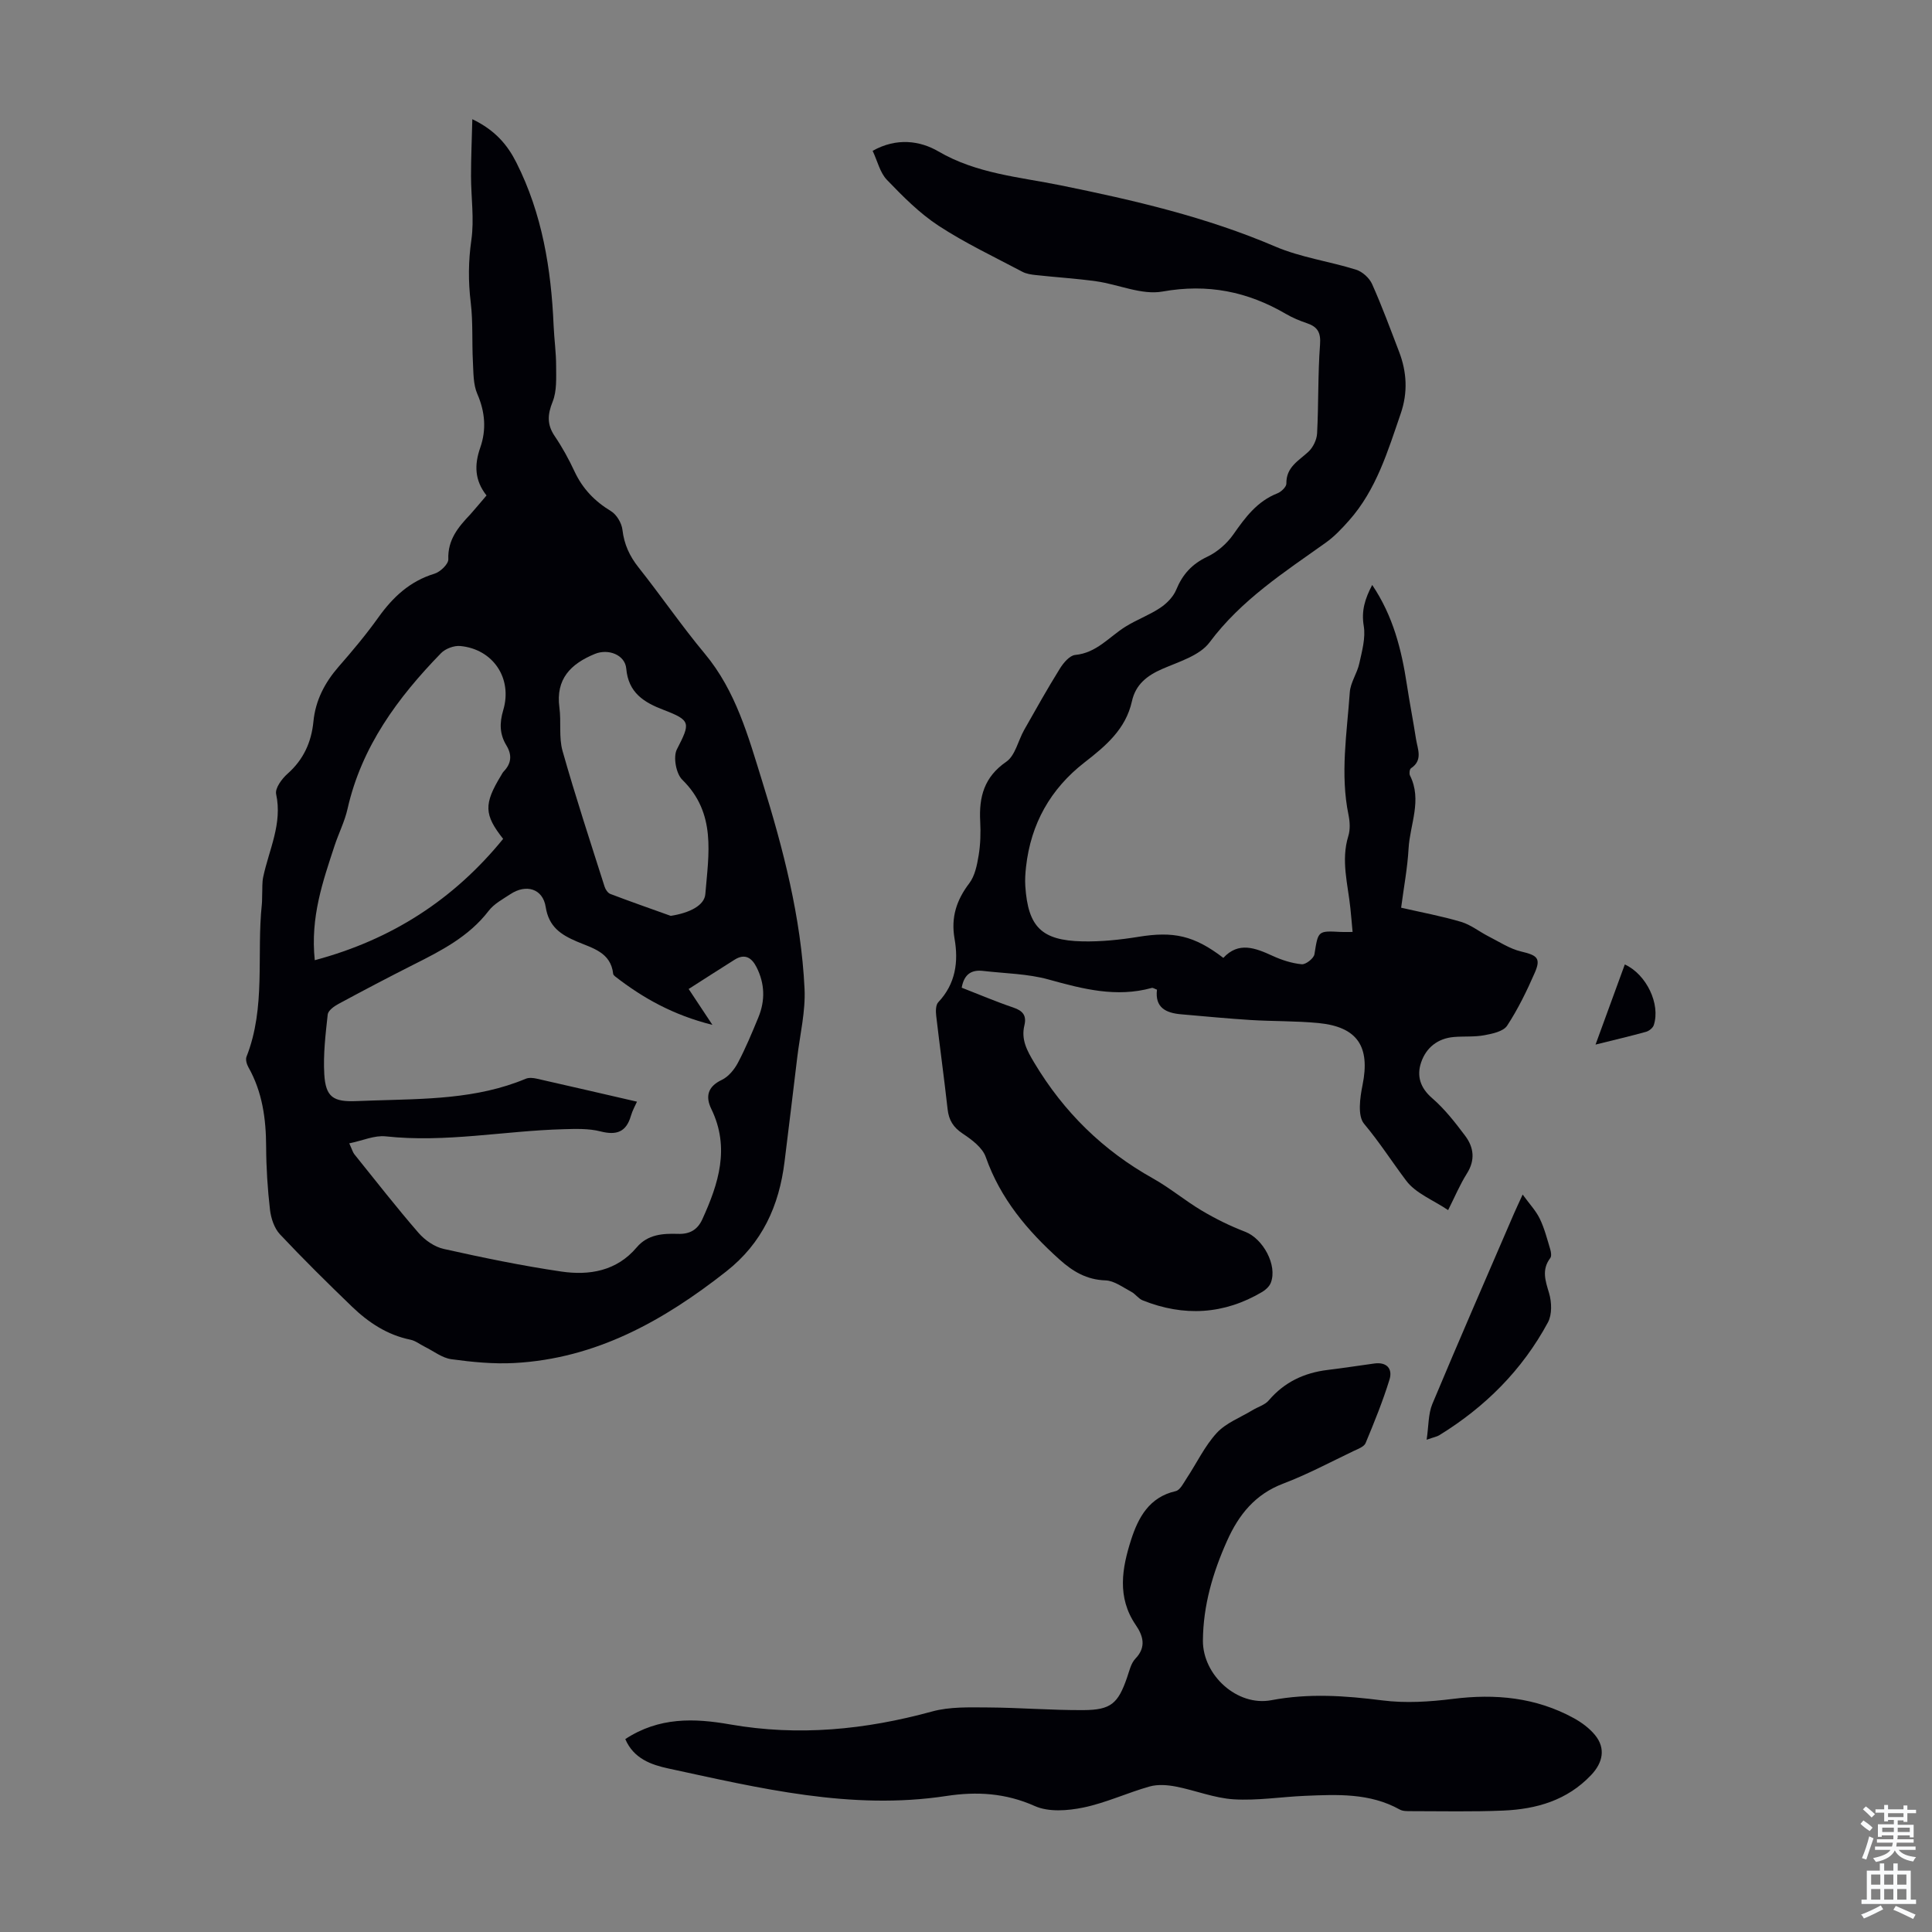
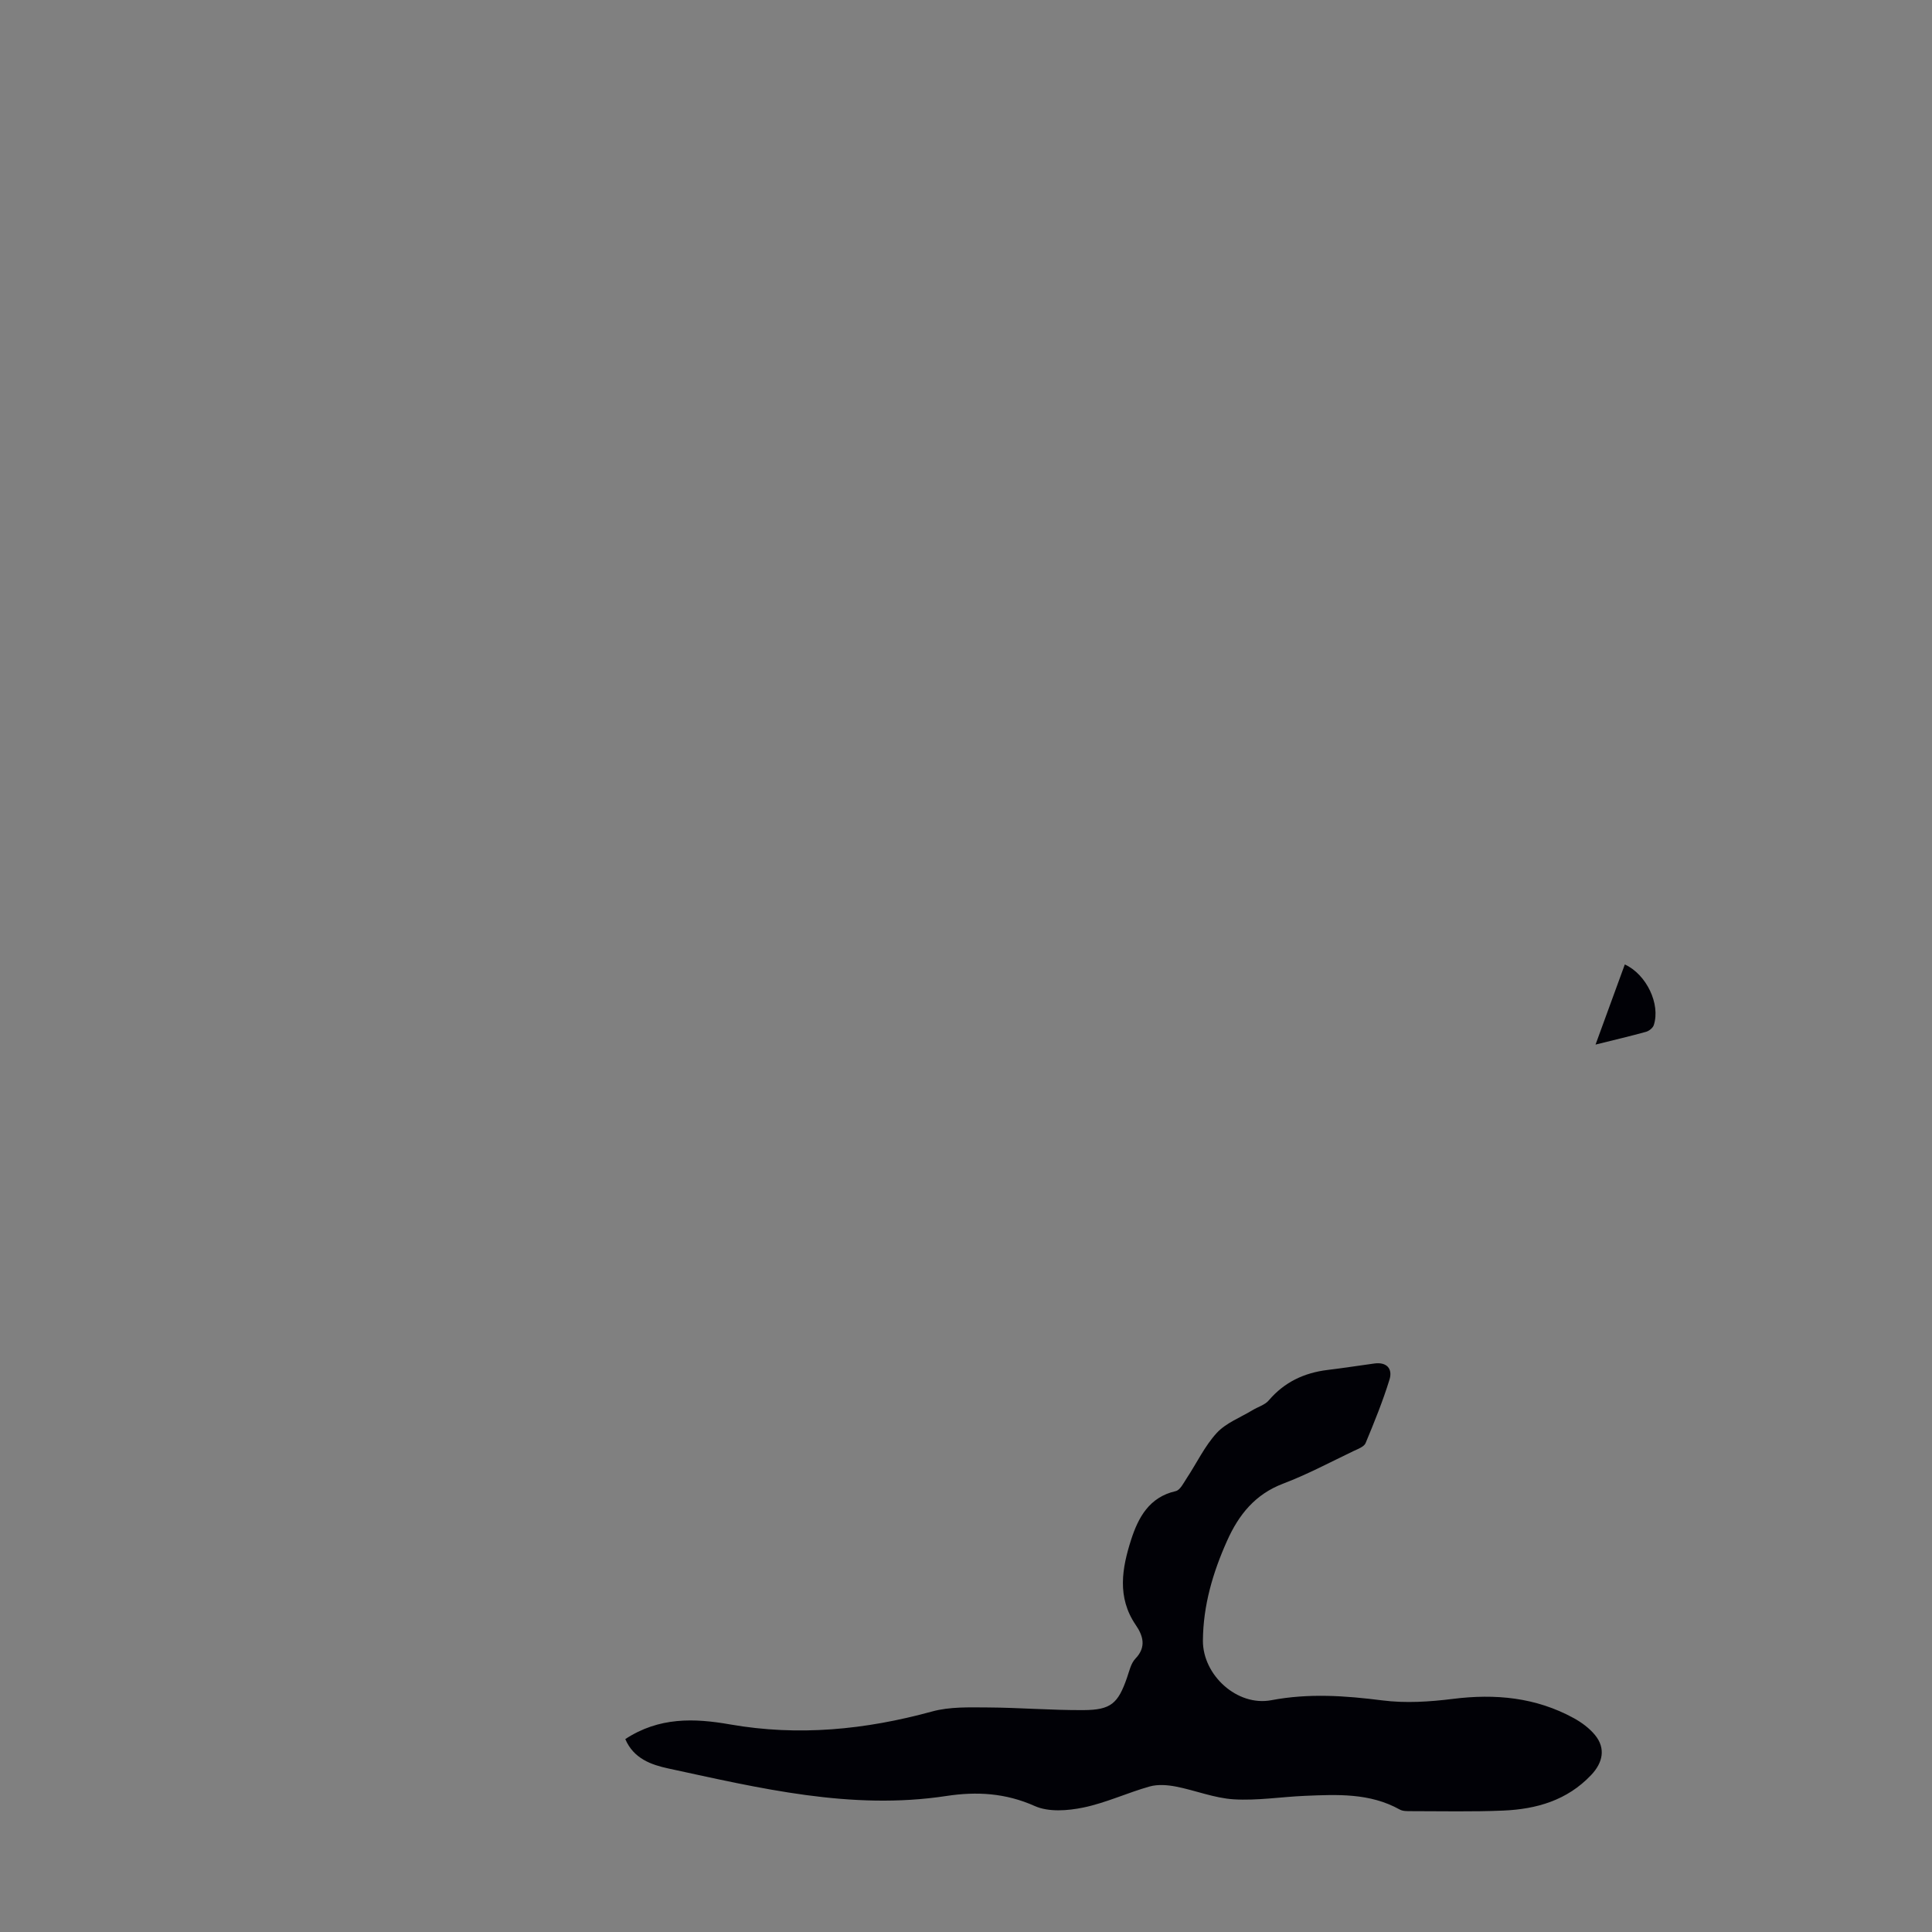
<svg xmlns="http://www.w3.org/2000/svg" enable-background="new 0 0 400 400" viewBox="0 0 400 400">
  <rect x="0" y="0" width="400" height="400" fill="#808080" stroke="none" />
  <g fill="#010106">
-     <path d="m100.73 102.58c-2.49-3.15-2.54-6.35-1.3-9.9 1.29-3.69 1.02-7.37-.6-11.1-.87-1.99-.8-4.43-.92-6.68-.22-4.09.04-8.22-.45-12.27-.53-4.36-.5-8.56.13-12.94.62-4.33-.07-8.83-.07-13.25 0-3.71.16-7.43.27-11.76 4.8 2.3 7.32 5.4 9.13 9 5.34 10.59 7.2 22.01 7.7 33.73.12 2.78.52 5.56.52 8.35 0 2.49.17 5.19-.72 7.4-1.07 2.67-1.2 4.74.43 7.14 1.56 2.3 2.92 4.78 4.1 7.31 1.67 3.58 4.18 6.18 7.55 8.22 1.17.71 2.21 2.47 2.37 3.86.35 3.02 1.48 5.45 3.35 7.81 4.66 5.88 8.9 12.08 13.7 17.84 6.45 7.74 9 17.13 11.88 26.39 4.36 14.01 8.06 28.21 8.77 42.94.23 4.72-.94 9.5-1.51 14.26-.86 7.2-1.74 14.4-2.63 21.6-1.12 9.11-4.6 16.83-12.06 22.7-13 10.22-26.97 18.06-43.89 18.97-4.32.23-8.72-.2-13.03-.79-1.92-.26-3.68-1.68-5.51-2.58-.99-.49-1.92-1.25-2.97-1.46-4.8-.98-8.68-3.56-12.1-6.85-5.07-4.89-10.09-9.84-14.91-14.97-1.17-1.25-1.85-3.3-2.06-5.07-.5-4.33-.78-8.71-.8-13.06-.02-5.79-.78-11.34-3.67-16.46-.35-.62-.63-1.59-.39-2.19 4.03-10.22 2.06-21.04 3.17-31.54.07-.67.04-1.34.07-2.01.06-1.23-.04-2.49.22-3.68 1.2-5.65 4-10.99 2.67-17.13-.26-1.2 1.18-3.17 2.35-4.2 3.31-2.93 4.95-6.53 5.37-10.82.43-4.4 2.35-8.06 5.23-11.37 2.87-3.28 5.68-6.64 8.21-10.18 3.01-4.21 6.52-7.51 11.62-9.06 1.2-.36 2.91-2 2.87-2.99-.15-4.06 2.07-6.68 4.56-9.3 1.13-1.26 2.18-2.56 3.35-3.91zm31.15 125.51c-.33.75-.93 1.8-1.26 2.94-.98 3.37-2.99 4.06-6.31 3.21-2.43-.62-5.08-.52-7.63-.45-12.27.33-24.44 2.83-36.82 1.48-2.33-.25-4.81.89-7.55 1.45.59 1.28.73 1.84 1.05 2.25 4.4 5.46 8.71 11 13.3 16.29 1.31 1.51 3.31 2.9 5.22 3.32 8.06 1.8 16.17 3.48 24.34 4.68 5.81.85 11.45-.1 15.59-4.99 2.3-2.72 5.42-2.91 8.56-2.81 2.44.08 4.04-.84 5.04-3.02 3.37-7.39 5.76-14.82 1.86-22.84-1.24-2.55-.78-4.63 2.17-6.02 1.36-.65 2.57-2.11 3.31-3.49 1.62-3.06 2.95-6.27 4.27-9.47 1.43-3.48 1.33-6.97-.38-10.36-1-1.98-2.42-2.9-4.54-1.57-3.17 1.99-6.31 4.02-9.52 6.07 1.73 2.61 3.05 4.6 4.92 7.43-8.15-2.04-14.39-5.56-20.16-10.04-.17-.13-.37-.34-.39-.53-.49-4.48-4.32-5.31-7.5-6.68-3.32-1.42-5.82-3.03-6.47-7.16-.59-3.8-4.05-4.81-7.3-2.66-1.58 1.04-3.39 2-4.5 3.45-4.11 5.36-9.86 8.28-15.67 11.2-5.19 2.62-10.34 5.33-15.45 8.09-.9.48-2.12 1.37-2.21 2.18-.45 4.11-.95 8.27-.71 12.37.28 4.74 1.87 5.76 6.66 5.56 1.12-.05 2.24-.09 3.35-.12 10.73-.35 21.51-.24 31.69-4.5.66-.28 1.56-.19 2.3-.02 6.83 1.54 13.66 3.13 20.74 4.76zm-66.71-29.29c16.01-4.28 28.82-12.62 39-25.12-3.95-5-4.04-7.21-.43-13.12.17-.29.32-.6.55-.84 1.59-1.66 1.76-3.41.55-5.4-1.39-2.29-1.46-4.57-.65-7.29 1.97-6.64-2.15-12.65-8.9-13.28-1.29-.12-3.08.55-3.98 1.48-8.97 9.22-16.45 19.35-19.36 32.25-.58 2.59-1.83 5.03-2.67 7.58-2.43 7.41-5.05 14.81-4.11 23.74zm73.7-9.18c3.96-.62 6.97-2.17 7.16-4.5.68-8.31 2.31-16.75-4.77-23.68-1.29-1.26-1.92-4.73-1.12-6.29 2.81-5.48 2.94-5.99-2.74-8.17-4.09-1.56-7.3-3.55-7.74-8.55-.25-2.86-3.72-4.19-6.51-3.04-4.98 2.05-8.13 5.18-7.33 11.1.4 2.98-.15 6.16.65 8.99 2.67 9.44 5.74 18.76 8.71 28.11.18.57.66 1.29 1.18 1.49 4.15 1.58 8.33 3.04 12.51 4.54z" />
-     <path d="m284.1 121.11c4.35 6.45 6.08 13.44 7.18 20.65.57 3.76 1.31 7.49 1.89 11.25.33 2.1 1.48 4.38-1.05 6.06-.28.19-.39 1.1-.2 1.48 2.56 5.1 0 10.1-.29 15.12-.22 4-.98 7.98-1.54 12.26 4.21.97 8.37 1.73 12.4 2.93 2.03.6 3.79 2.04 5.72 3.02 2.21 1.12 4.37 2.56 6.73 3.12 3.3.78 4.13 1.37 2.83 4.37-1.65 3.78-3.48 7.54-5.73 10.98-.79 1.2-3.03 1.67-4.7 1.98-2.07.39-4.24.19-6.35.37-3.36.29-5.74 2.24-6.76 5.26-.94 2.76-.22 5.25 2.29 7.41 2.59 2.24 4.76 5.03 6.83 7.79 1.79 2.39 2.12 5.01.36 7.8-1.47 2.34-2.55 4.92-3.89 7.58-3.1-2.09-6.71-3.47-8.67-6.08-2.94-3.9-5.55-8-8.73-11.79-1.38-1.64-.85-5.4-.32-8.03 1.61-7.94-1.03-12.04-9.13-12.83-4.67-.45-9.38-.34-14.07-.63-4.79-.3-9.57-.77-14.36-1.18-3.12-.27-5.46-1.36-5-5.1-.48-.17-.83-.43-1.08-.36-7.34 2.03-14.27.22-21.34-1.74-4.35-1.21-9.02-1.25-13.56-1.78-2.3-.27-3.93.54-4.45 3.47 3.5 1.36 7.06 2.88 10.71 4.12 1.95.66 2.76 1.65 2.27 3.68-.71 2.94.53 5.21 2.04 7.73 6.11 10.22 14.24 18.19 24.63 23.99 3.5 1.96 6.62 4.6 10.08 6.65 2.85 1.69 5.86 3.18 8.95 4.36 3.7 1.41 6.73 6.93 5.32 10.56-.29.75-1.04 1.45-1.75 1.88-7.95 4.72-16.25 5.17-24.77 1.77-.89-.35-1.51-1.33-2.37-1.78-1.73-.91-3.53-2.3-5.34-2.36-3.9-.13-6.76-1.84-9.51-4.31-6.65-5.97-12.24-12.59-15.28-21.23-.68-1.95-2.89-3.6-4.75-4.83-1.98-1.31-2.9-2.81-3.15-5.09-.72-6.45-1.61-12.88-2.36-19.32-.11-.93-.11-2.24.43-2.81 3.59-3.8 4.21-8.37 3.37-13.15-.77-4.41.39-7.98 3.05-11.48 1.17-1.54 1.61-3.79 1.94-5.79.38-2.3.44-4.7.32-7.03-.27-5.06.81-9.18 5.4-12.34 1.86-1.28 2.45-4.38 3.71-6.6 2.41-4.26 4.81-8.54 7.39-12.69.73-1.18 2.02-2.71 3.17-2.82 4.42-.42 7-3.71 10.35-5.82 2.32-1.46 4.96-2.41 7.23-3.92 1.36-.9 2.72-2.28 3.33-3.75 1.31-3.19 3.26-5.34 6.43-6.84 2.08-.98 4.07-2.73 5.4-4.62 2.47-3.53 4.92-6.86 9.12-8.51.8-.31 1.88-1.35 1.86-2.03-.06-3.4 2.52-4.69 4.55-6.57.97-.9 1.74-2.48 1.81-3.8.32-6.13.15-12.28.61-18.39.19-2.52-.51-3.69-2.73-4.44-1.48-.5-2.95-1.11-4.29-1.89-7.98-4.67-16.24-6.33-25.6-4.66-4.3.77-9.1-1.47-13.7-2.12-4.15-.58-8.34-.83-12.51-1.29-.96-.1-2-.25-2.83-.7-5.83-3.09-11.83-5.92-17.33-9.52-3.95-2.59-7.39-6.07-10.69-9.5-1.43-1.49-1.94-3.86-2.95-6 4.96-2.79 9.83-2.09 13.6.11 7.95 4.64 16.76 5.29 25.36 7.04 15.13 3.07 30.11 6.54 44.41 12.67 5.29 2.26 11.19 3.05 16.73 4.79 1.31.41 2.75 1.72 3.31 2.98 2.05 4.58 3.78 9.3 5.58 13.99 1.62 4.21 1.84 8.47.35 12.8-2.69 7.82-5.06 15.8-10.72 22.17-1.47 1.65-3.01 3.3-4.8 4.57-8.64 6.15-17.52 11.87-24.06 20.64-2.05 2.75-6.33 4-9.78 5.5-3.18 1.39-5.53 3.22-6.3 6.71-1.28 5.77-5.43 9.25-9.81 12.65-7.05 5.48-11.12 12.71-12.11 21.62-.15 1.33-.24 2.69-.15 4.02.57 8.39 3.33 11.21 11.76 11.41 3.88.09 7.82-.32 11.66-.94 7.23-1.18 11.5-.3 17.58 4.36 3.15-3.42 6.6-2.07 10.2-.42 1.89.87 3.98 1.54 6.03 1.74.84.08 2.49-1.22 2.63-2.07.78-4.86.67-4.88 5.46-4.62.66.04 1.32 0 2.44 0-.16-1.71-.29-3.32-.46-4.93-.51-4.96-1.99-9.87-.42-14.94.41-1.33.32-2.94.04-4.33-1.76-8.5-.33-16.96.26-25.42.14-2.03 1.53-3.93 1.97-5.98.56-2.55 1.33-5.28.92-7.75-.53-3.16.26-5.65 1.75-8.49z" />
    <path d="m129.46 360.06c6.98-4.59 14.28-4.34 21.68-3.04 14.17 2.48 28.02 1.11 41.82-2.67 3.66-1.01 7.71-.86 11.58-.84 6.59.04 13.19.59 19.78.55 5.7-.03 7.16-1.38 9.01-6.7.48-1.36.8-2.97 1.74-3.95 2.35-2.44 1.56-4.8.07-6.98-3.92-5.74-2.84-11.77-.95-17.66 1.48-4.58 3.74-8.81 9.23-10.05.91-.21 1.62-1.67 2.27-2.66 2.08-3.14 3.72-6.66 6.23-9.39 1.92-2.08 4.9-3.19 7.42-4.72 1.12-.68 2.54-1.07 3.34-2.01 3.24-3.8 7.34-5.72 12.21-6.31 3.22-.39 6.42-.89 9.64-1.33 2.6-.36 3.84 1.1 3.15 3.33-1.38 4.47-3.15 8.83-4.95 13.15-.31.75-1.55 1.2-2.44 1.62-4.84 2.31-9.6 4.86-14.6 6.76-5.82 2.2-9.21 6.43-11.62 11.81-2.96 6.59-4.97 13.42-5.02 20.7-.04 7.15 7.1 13.68 14.16 12.34 7.75-1.47 15.28-.94 23 .04 4.78.61 9.77.29 14.58-.31 8.8-1.11 17.19-.32 25.04 3.98 1.63.89 3.23 2.08 4.4 3.5 2.25 2.74 1.64 5.71-.8 8.28-4.98 5.26-11.32 7.06-18.18 7.36-6.37.27-12.76.12-19.14.12-.77 0-1.66.02-2.3-.33-6.2-3.46-12.94-3.12-19.65-2.84-4.92.21-9.85 1.02-14.73.72-4.03-.25-7.95-1.86-11.97-2.64-1.76-.34-3.75-.49-5.43-.02-4.62 1.3-9.05 3.39-13.73 4.36-3.24.67-7.2.97-10.06-.31-6.05-2.7-12.01-3.04-18.31-2.08-19.69 3-38.64-1.61-57.62-5.71-3.45-.75-7.12-2.01-8.85-6.07z" />
-     <path d="m295.37 298.08c.43-2.88.32-5.34 1.18-7.4 5.52-13.2 11.25-26.31 16.91-39.44.44-1.02.92-2.01 1.79-3.92 1.44 1.98 2.76 3.37 3.55 5.01.96 1.99 1.52 4.19 2.16 6.32.17.57.3 1.42.01 1.81-1.83 2.42-1.02 4.69-.25 7.27.55 1.86.64 4.43-.24 6.06-5.31 9.85-13 17.53-22.53 23.38-.45.27-1.02.36-2.58.91z" />
    <path d="m330.34 216.27c2.18-5.97 4.12-11.27 6.06-16.59 4.48 2.05 7.42 8.22 6 12.55-.19.59-.96 1.21-1.59 1.39-3.2.89-6.45 1.65-10.47 2.65z" />
  </g>
-   <path d="m385.2 377.6.6-.7c.6.4 1.3.9 1.9 1.5l-.6.7c-.8-.5-1.4-1-1.9-1.5zm.3 7.1c.6-1.4 1.1-2.9 1.5-4.5.3.1.6.3.9.4-.5 1.4-1 2.9-1.5 4.4zm.2-10.1.6-.6c.7.5 1.3 1.1 1.9 1.6l-.7.7c-.6-.6-1.2-1.2-1.8-1.7zm8.4-.8h.8v.9h1.8v.7h-1.8v1.8h-.8v-.3h-1.2v.9h3.3v2.6h-.8v-.4h-2.5c0 .3 0 .6-.1.8h3.4v.7h-3.5c0 .3-.1.6-.1.8h4v.7h-3.5c.7.9 1.9 1.3 3.6 1.5-.2.2-.4.5-.6.9-1.9-.3-3.2-1.1-3.8-2.3-.5 1.1-1.8 2-3.9 2.4-.2-.3-.4-.5-.6-.8 1.9-.4 3.1-.9 3.6-1.7h-3.2v-.7h3.5c.1-.2.1-.5.2-.8h-3.3v-.7h3.4c0-.2 0-.5 0-.8h-2.4v.3h-.8v-2.6h3.3v-.9h-1.2v.3h-.8v-1.8h-1.8v-.7h1.8v-.9h.8v.9h3.2zm-4.4 5.5h2.4c0-.3 0-.6 0-.9h-2.4zm1.2-3.1h3.2v-.8h-3.2zm4.4 2.2h-2.4v.9h2.5v-.9z" fill="#fafbfc" />
-   <path d="m389.2 385.8h.9v1.5h1.9v-1.5h.9v1.5h2.7v6h1.1v.9h-11.3v-.9h1.1v-6h2.7zm.2 8.7.5.8c-1.2.6-2.5 1.3-4 1.9-.2-.3-.3-.6-.6-.8 1.6-.6 3-1.3 4.1-1.9zm-2-4.3h1.9v-2.1h-1.9zm0 3.1h1.9v-2.2h-1.9zm2.7-3.1h1.9v-2.1h-1.9zm0 3.1h1.9v-2.2h-1.9zm2.4 1.3c1.4.6 2.7 1.2 4.1 1.8l-.5.9c-1.5-.7-2.8-1.4-4.1-1.9zm2.2-6.5h-1.9v2.1h1.9zm-1.9 5.2h1.9v-2.2h-1.9z" fill="#fafbfc" />
</svg>